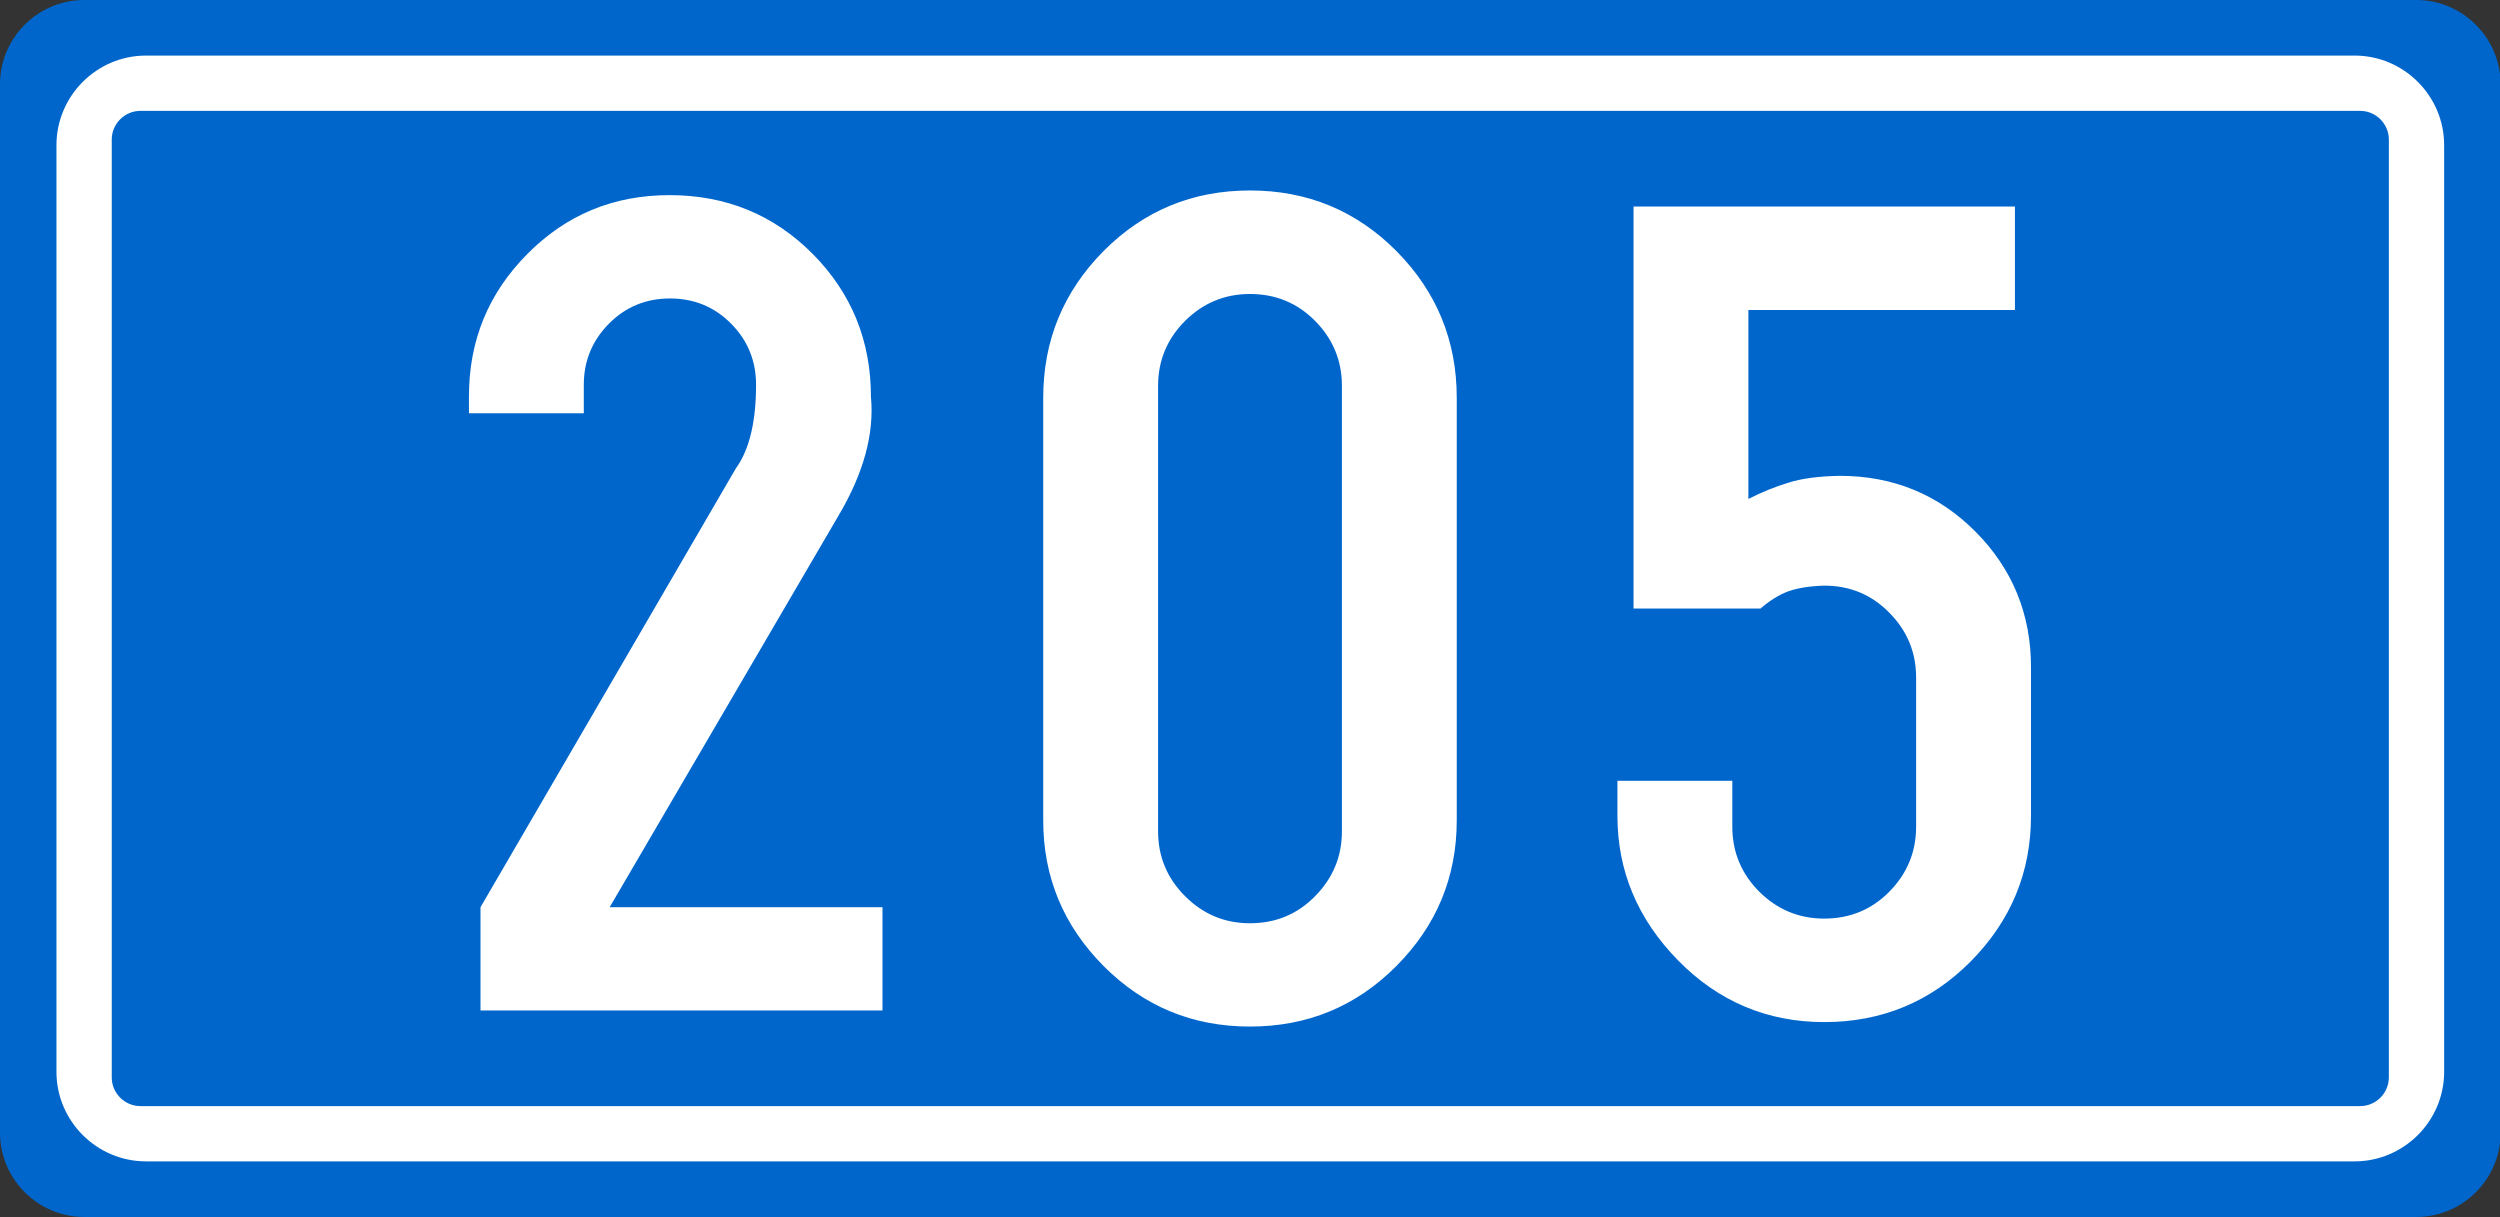
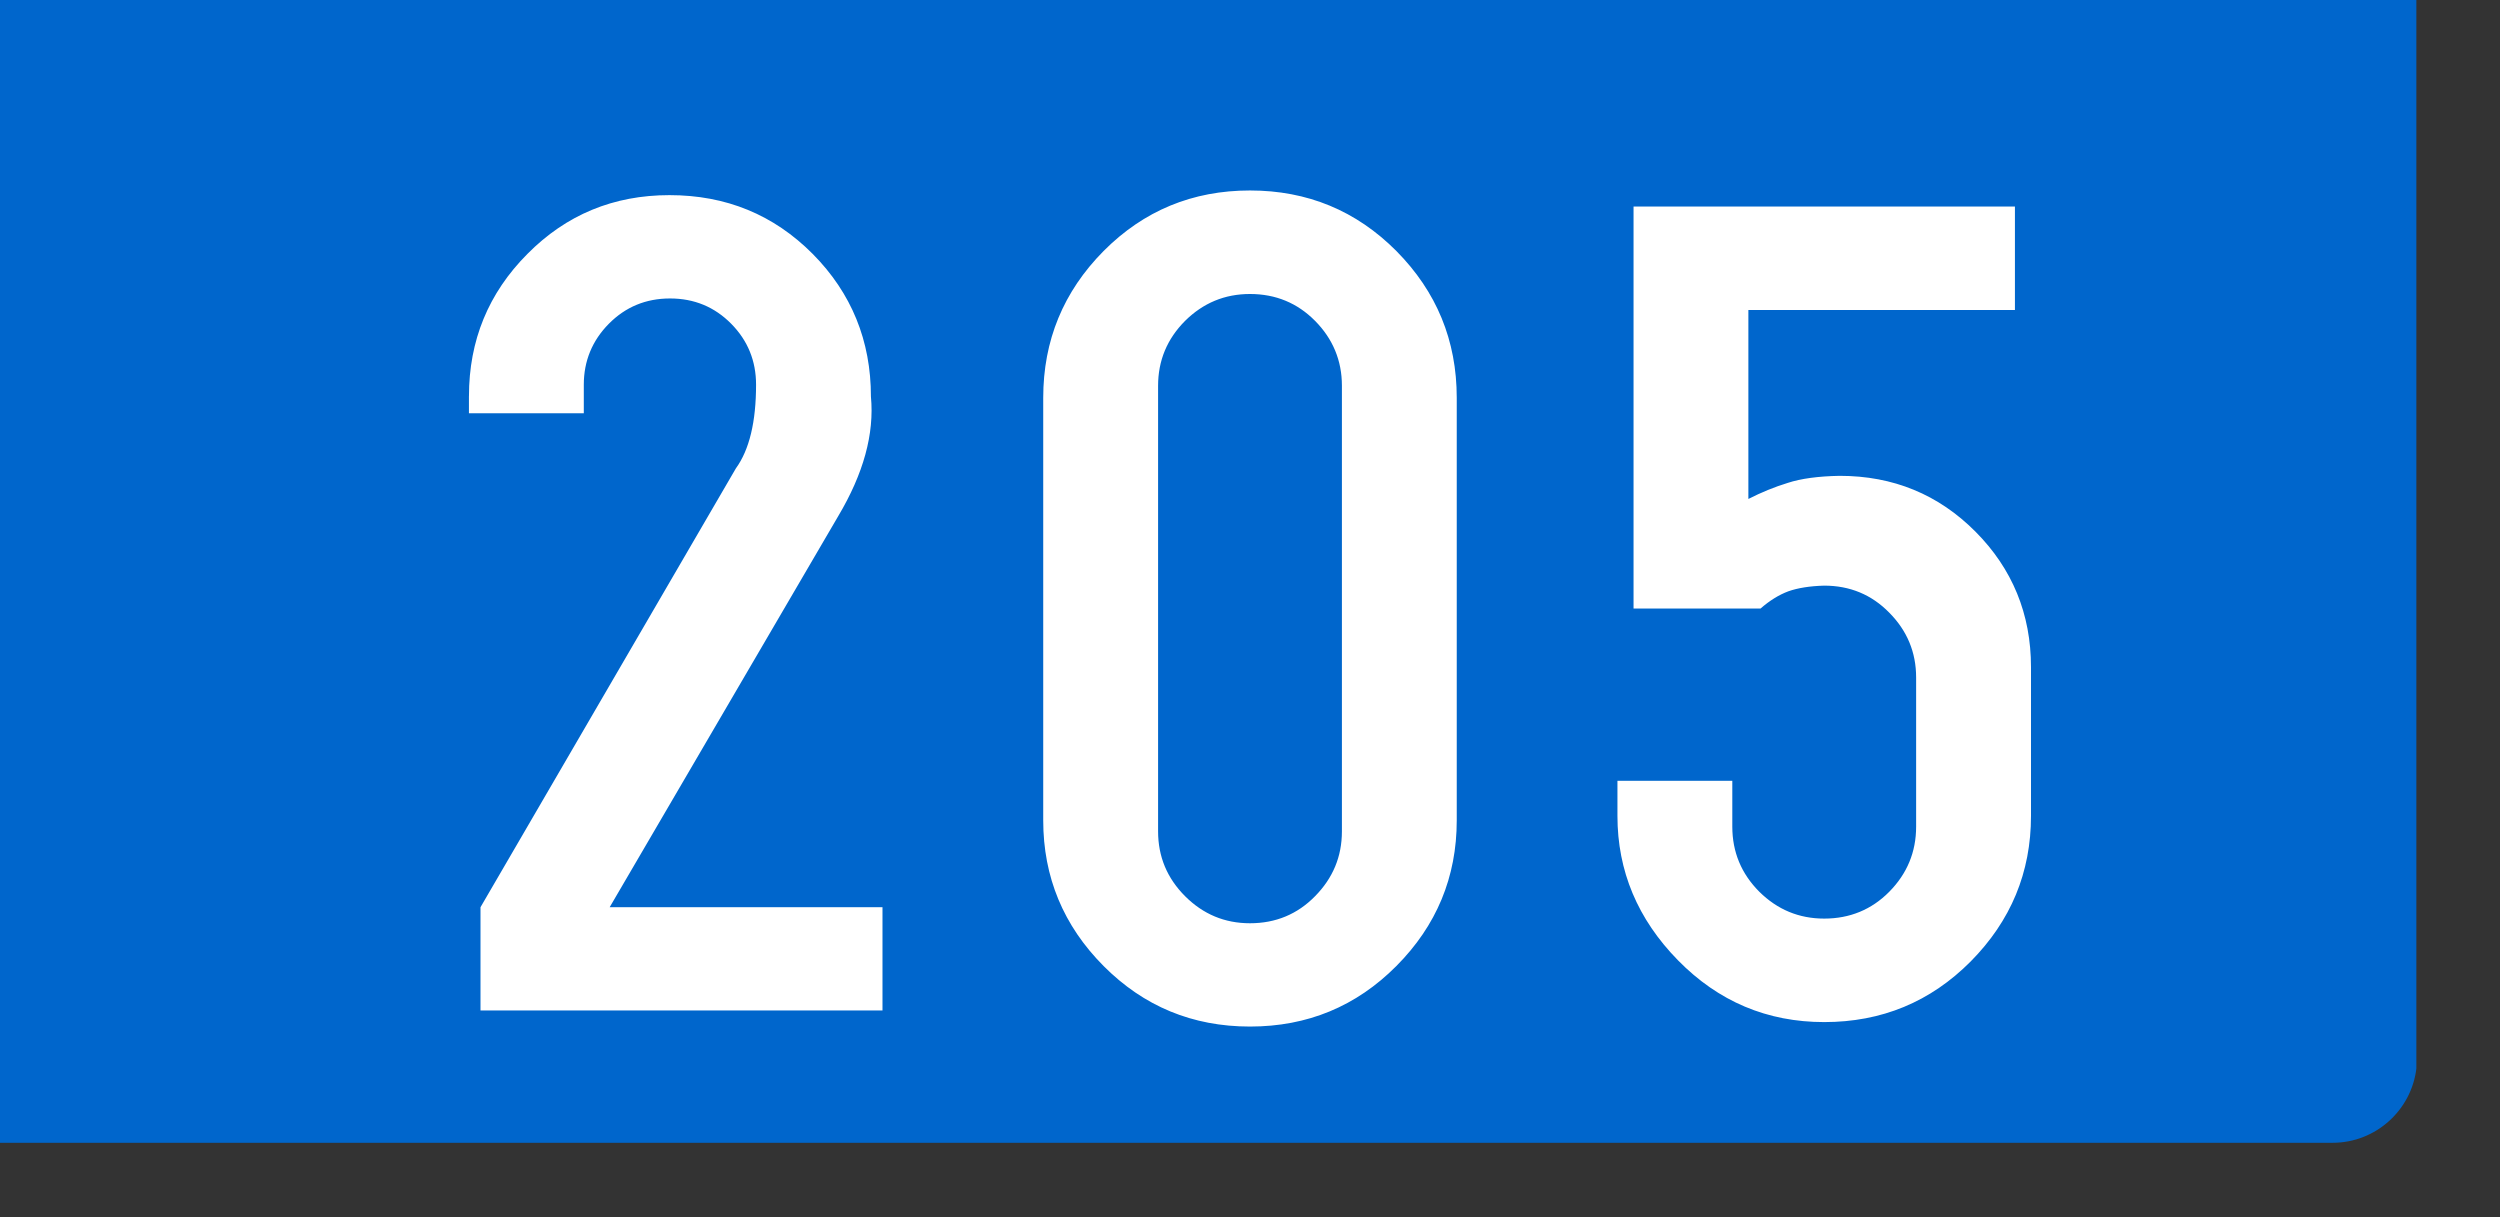
<svg xmlns="http://www.w3.org/2000/svg" xml:space="preserve" width="79.355mm" height="38.629mm" style="shape-rendering:geometricPrecision; text-rendering:geometricPrecision; image-rendering:optimizeQuality; fill-rule:evenodd; clip-rule:evenodd" viewBox="0 0 79.355 38.629">
  <rect x="0" y="0" width="79.355" height="38.629" fill="#333333" stroke="none" />
  <defs>
    <style type="text/css">
   
    .fil0 {fill:#0066CC}
    .fil1 {fill:white}
    .fil2 {fill:white;fill-rule:nonzero}
   
  </style>
  </defs>
  <g id="Layer_x0020_1">
-     <path class="fil0" d="M2.674 -0l74.026 0c1.362,0 2.495,1.034 2.655,2.355l0 33.921c-0.16,1.321 -1.292,2.353 -2.655,2.353l-74.026 0c-1.472,0 -2.674,-1.204 -2.674,-2.675l0 -33.28c0,-1.471 1.202,-2.674 2.674,-2.674l0 0z" />
-     <path class="fil1" d="M4.458 3.519l70.457 0c0.502,0 0.912,0.41 0.912,0.912l0 29.768c0,0.5 -0.41,0.911 -0.912,0.911l-70.457 0c-0.501,0 -0.911,-0.41 -0.911,-0.911l0 -29.768c0,-0.502 0.41,-0.912 0.911,-0.912zm0.176 -1.755l70.106 0c1.563,0 2.842,1.279 2.842,2.843l0 29.415c0,1.563 -1.279,2.842 -2.842,2.842l-70.106 0c-1.563,0 -2.842,-1.279 -2.842,-2.842l0 -29.415c0,-1.564 1.279,-2.843 2.842,-2.843z" />
-     <path class="fil2" d="M-80.626 -76.823l0 -12.76 12.106 0 0 3.285 -8.461 0 0 5.997c0.417,-0.212 0.827,-0.38 1.25,-0.51 0.417,-0.137 0.971,-0.212 1.649,-0.224 1.698,0 3.135,0.591 4.311,1.773 1.169,1.176 1.761,2.613 1.761,4.299l0 4.722c0,1.798 -0.641,3.334 -1.916,4.622 -1.275,1.282 -2.824,1.923 -4.647,1.923 -1.81,0 -3.359,-0.653 -4.641,-1.96 -1.282,-1.307 -1.923,-2.837 -1.923,-4.585l0 -1.114 3.646 0 0 1.456c0,0.803 0.286,1.493 0.858,2.066 0.573,0.566 1.257,0.852 2.059,0.852 0.815,0 1.506,-0.286 2.065,-0.852 0.566,-0.573 0.853,-1.263 0.853,-2.066l0 -4.734c0,-0.803 -0.286,-1.487 -0.853,-2.059 -0.56,-0.572 -1.25,-0.858 -2.065,-0.858 -0.46,0.013 -0.84,0.075 -1.138,0.18 -0.299,0.112 -0.591,0.292 -0.883,0.547l-4.031 0 0 0zm17.718 -8.928l2.134 -3.813 3.646 0 0 25.501 -3.646 0 0 -19.559 -2.134 0 0 -2.128z" />
+     <path class="fil0" d="M2.674 -0l74.026 0l0 33.921c-0.16,1.321 -1.292,2.353 -2.655,2.353l-74.026 0c-1.472,0 -2.674,-1.204 -2.674,-2.675l0 -33.28c0,-1.471 1.202,-2.674 2.674,-2.674l0 0z" />
    <path class="fil2" d="M-80.626 -76.823l0 -12.76 12.106 0 0 3.285 -8.461 0 0 5.997c0.417,-0.212 0.827,-0.38 1.25,-0.51 0.417,-0.137 0.971,-0.212 1.649,-0.224 1.698,0 3.135,0.591 4.311,1.773 1.169,1.176 1.761,2.613 1.761,4.299l0 4.722c0,1.798 -0.641,3.334 -1.916,4.622 -1.275,1.282 -2.824,1.923 -4.647,1.923 -1.81,0 -3.359,-0.653 -4.641,-1.96 -1.282,-1.307 -1.923,-2.837 -1.923,-4.585l0 -1.114 3.646 0 0 1.456c0,0.803 0.286,1.493 0.858,2.066 0.573,0.566 1.257,0.852 2.059,0.852 0.815,0 1.506,-0.286 2.065,-0.852 0.566,-0.573 0.853,-1.263 0.853,-2.066l0 -4.734c0,-0.803 -0.286,-1.487 -0.853,-2.059 -0.56,-0.572 -1.25,-0.858 -2.065,-0.858 -0.46,0.013 -0.84,0.075 -1.138,0.18 -0.299,0.112 -0.591,0.292 -0.883,0.547l-4.031 0 0 0zm17.718 -8.928l2.134 -3.813 3.646 0 0 25.501 -3.646 0 0 -19.559 -2.134 0 0 -2.128z" />
    <path class="fil2" d="M14.886 12.571c0,-1.761 0.616,-3.266 1.854,-4.51 1.232,-1.244 2.731,-1.867 4.51,-1.867 1.798,0 3.31,0.622 4.548,1.867 1.232,1.244 1.847,2.756 1.847,4.529 0.112,1.182 -0.236,2.445 -1.039,3.795l-7.254 12.412 8.66 0 0 3.278 -12.76 0 0 -3.278 8.106 -13.929c0.429,-0.591 0.641,-1.481 0.641,-2.657 0,-0.753 -0.261,-1.4 -0.79,-1.935 -0.529,-0.535 -1.176,-0.802 -1.941,-0.802 -0.765,0 -1.412,0.268 -1.941,0.802 -0.529,0.535 -0.796,1.182 -0.796,1.935l0 0.908 -3.646 0 0 -0.547zm21.874 6.657l0 7.161c0,0.802 0.286,1.487 0.858,2.059 0.573,0.572 1.257,0.858 2.059,0.858 0.815,0 1.506,-0.286 2.065,-0.858 0.566,-0.573 0.853,-1.257 0.853,-2.059l0 -7.272 0 -6.874c0,-0.796 -0.286,-1.487 -0.853,-2.059 -0.56,-0.566 -1.25,-0.852 -2.065,-0.852 -0.802,0 -1.487,0.286 -2.059,0.852 -0.572,0.573 -0.858,1.263 -0.858,2.059l0 6.986 0 0zm-3.646 -0.018l0 -6.582c0,-1.823 0.641,-3.372 1.916,-4.66 1.275,-1.282 2.824,-1.922 4.647,-1.922 1.823,0 3.372,0.641 4.647,1.922 1.275,1.288 1.916,2.837 1.916,4.66l0 6.582 0 6.831c0,1.798 -0.641,3.341 -1.916,4.622 -1.275,1.282 -2.824,1.922 -4.647,1.922 -1.823,0 -3.372,-0.641 -4.647,-1.922 -1.275,-1.282 -1.916,-2.824 -1.916,-4.622l0 -6.831zm18.738 0.106l0 -12.76 12.106 0 0 3.285 -8.461 0 0 5.997c0.417,-0.212 0.827,-0.38 1.25,-0.51 0.417,-0.137 0.971,-0.212 1.649,-0.224 1.698,0 3.135,0.591 4.311,1.773 1.169,1.176 1.761,2.613 1.761,4.299l0 4.722c0,1.798 -0.641,3.334 -1.916,4.622 -1.275,1.282 -2.824,1.923 -4.647,1.923 -1.81,0 -3.359,-0.653 -4.641,-1.96 -1.282,-1.307 -1.923,-2.837 -1.923,-4.585l0 -1.114 3.646 0 0 1.456c0,0.803 0.286,1.493 0.858,2.066 0.573,0.566 1.257,0.852 2.059,0.852 0.815,0 1.506,-0.286 2.065,-0.852 0.566,-0.573 0.853,-1.263 0.853,-2.066l0 -4.734c0,-0.803 -0.286,-1.487 -0.853,-2.059 -0.56,-0.572 -1.25,-0.858 -2.065,-0.858 -0.46,0.013 -0.84,0.075 -1.138,0.18 -0.299,0.112 -0.591,0.292 -0.883,0.547l-4.031 0 0 0z" />
  </g>
  <g id="Layer_x0020_1_0">
-     <path class="fil2" d="M-80.626 -76.823l0 -12.76 12.106 0 0 3.285 -8.461 0 0 5.997c0.417,-0.212 0.827,-0.38 1.25,-0.51 0.417,-0.137 0.971,-0.212 1.649,-0.224 1.698,0 3.135,0.591 4.311,1.773 1.169,1.176 1.761,2.613 1.761,4.299l0 4.722c0,1.798 -0.641,3.334 -1.916,4.622 -1.275,1.282 -2.824,1.923 -4.647,1.923 -1.81,0 -3.359,-0.653 -4.641,-1.96 -1.282,-1.307 -1.923,-2.837 -1.923,-4.585l0 -1.114 3.646 0 0 1.456c0,0.803 0.286,1.493 0.858,2.066 0.573,0.566 1.257,0.852 2.059,0.852 0.815,0 1.506,-0.286 2.065,-0.852 0.566,-0.573 0.853,-1.263 0.853,-2.066l0 -4.734c0,-0.803 -0.286,-1.487 -0.853,-2.059 -0.56,-0.572 -1.25,-0.858 -2.065,-0.858 -0.46,0.013 -0.84,0.075 -1.138,0.18 -0.299,0.112 -0.591,0.292 -0.883,0.547l-4.031 0 0 0zm17.718 -8.928l2.134 -3.813 3.646 0 0 25.501 -3.646 0 0 -19.559 -2.134 0 0 -2.128z" />
-   </g>
+     </g>
</svg>